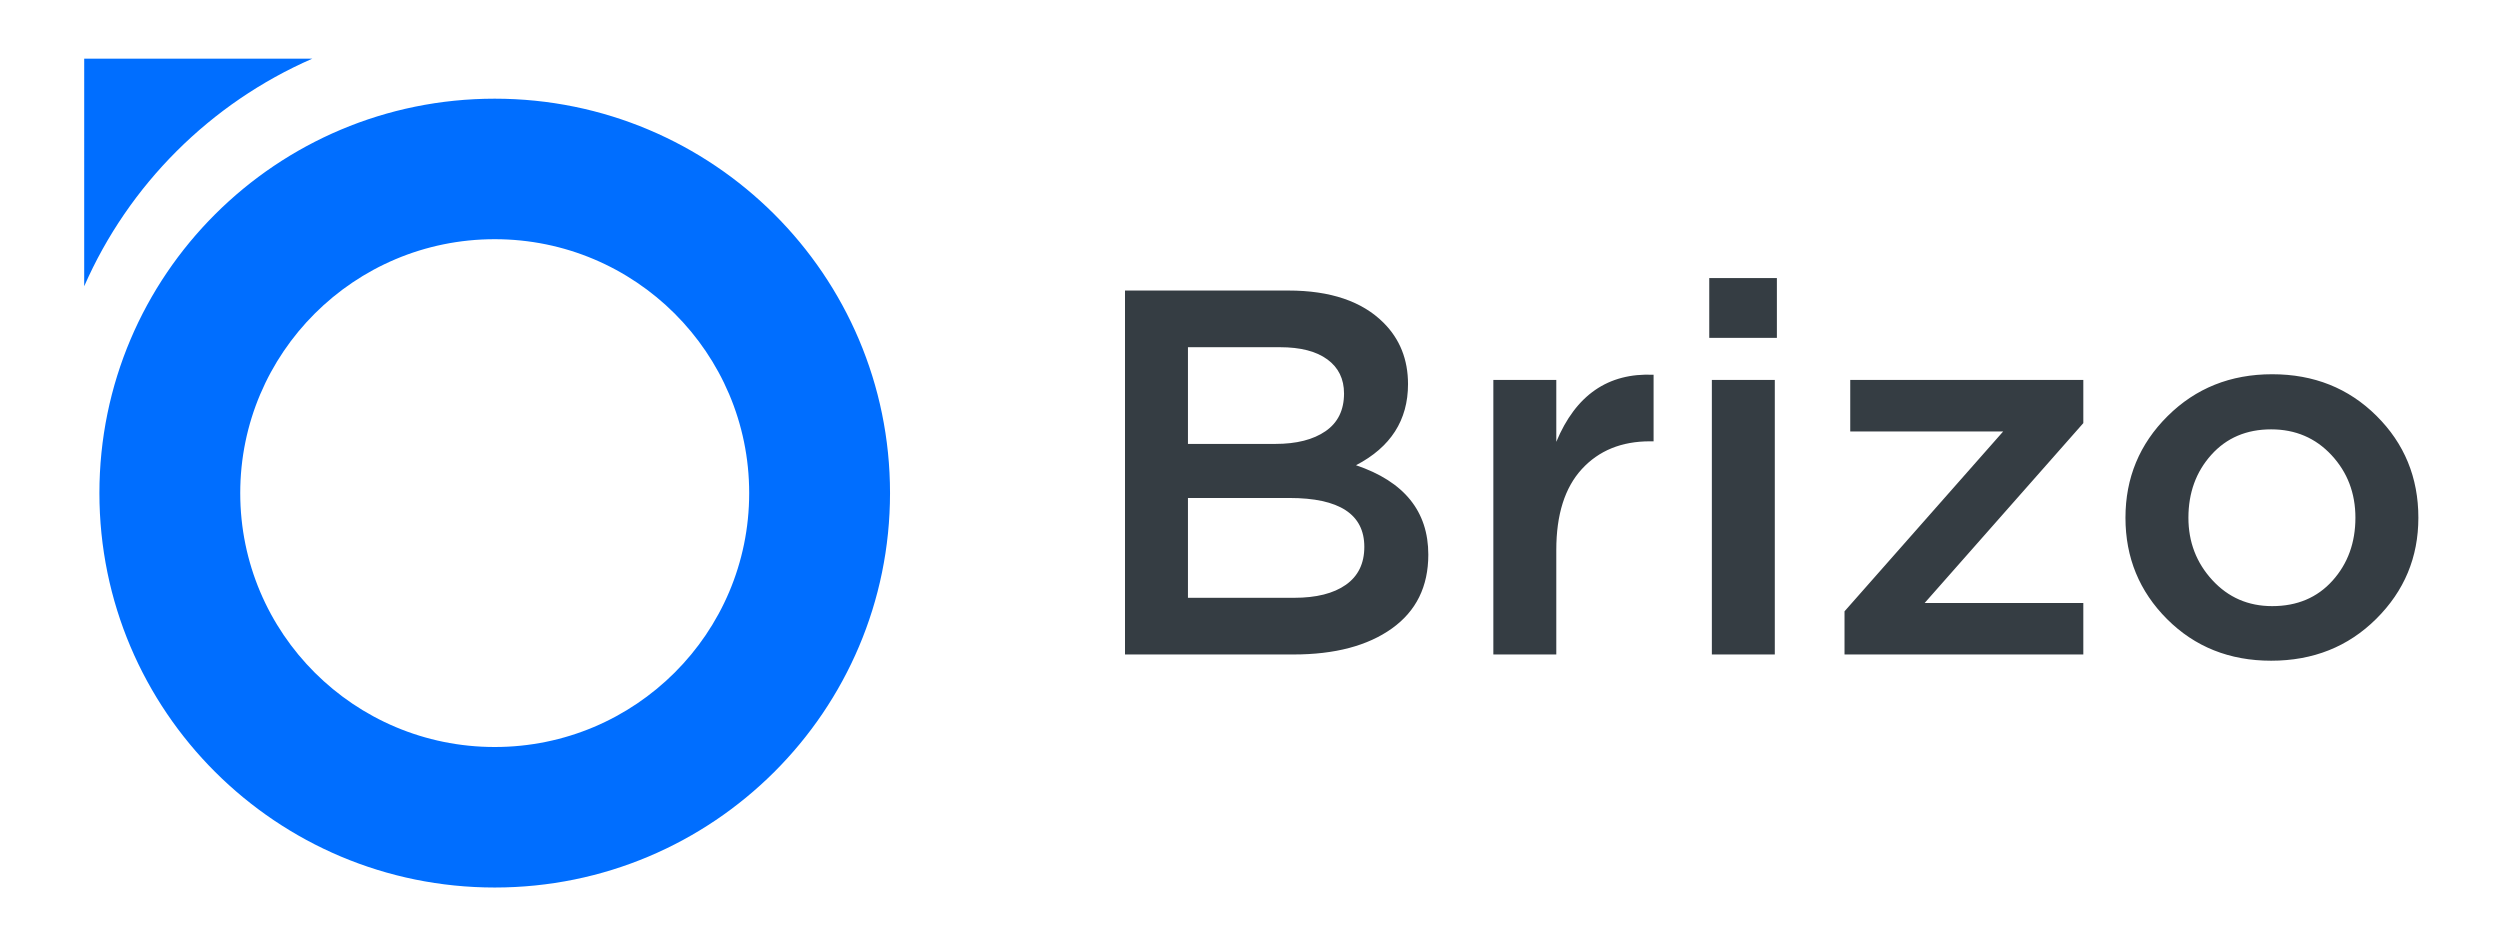
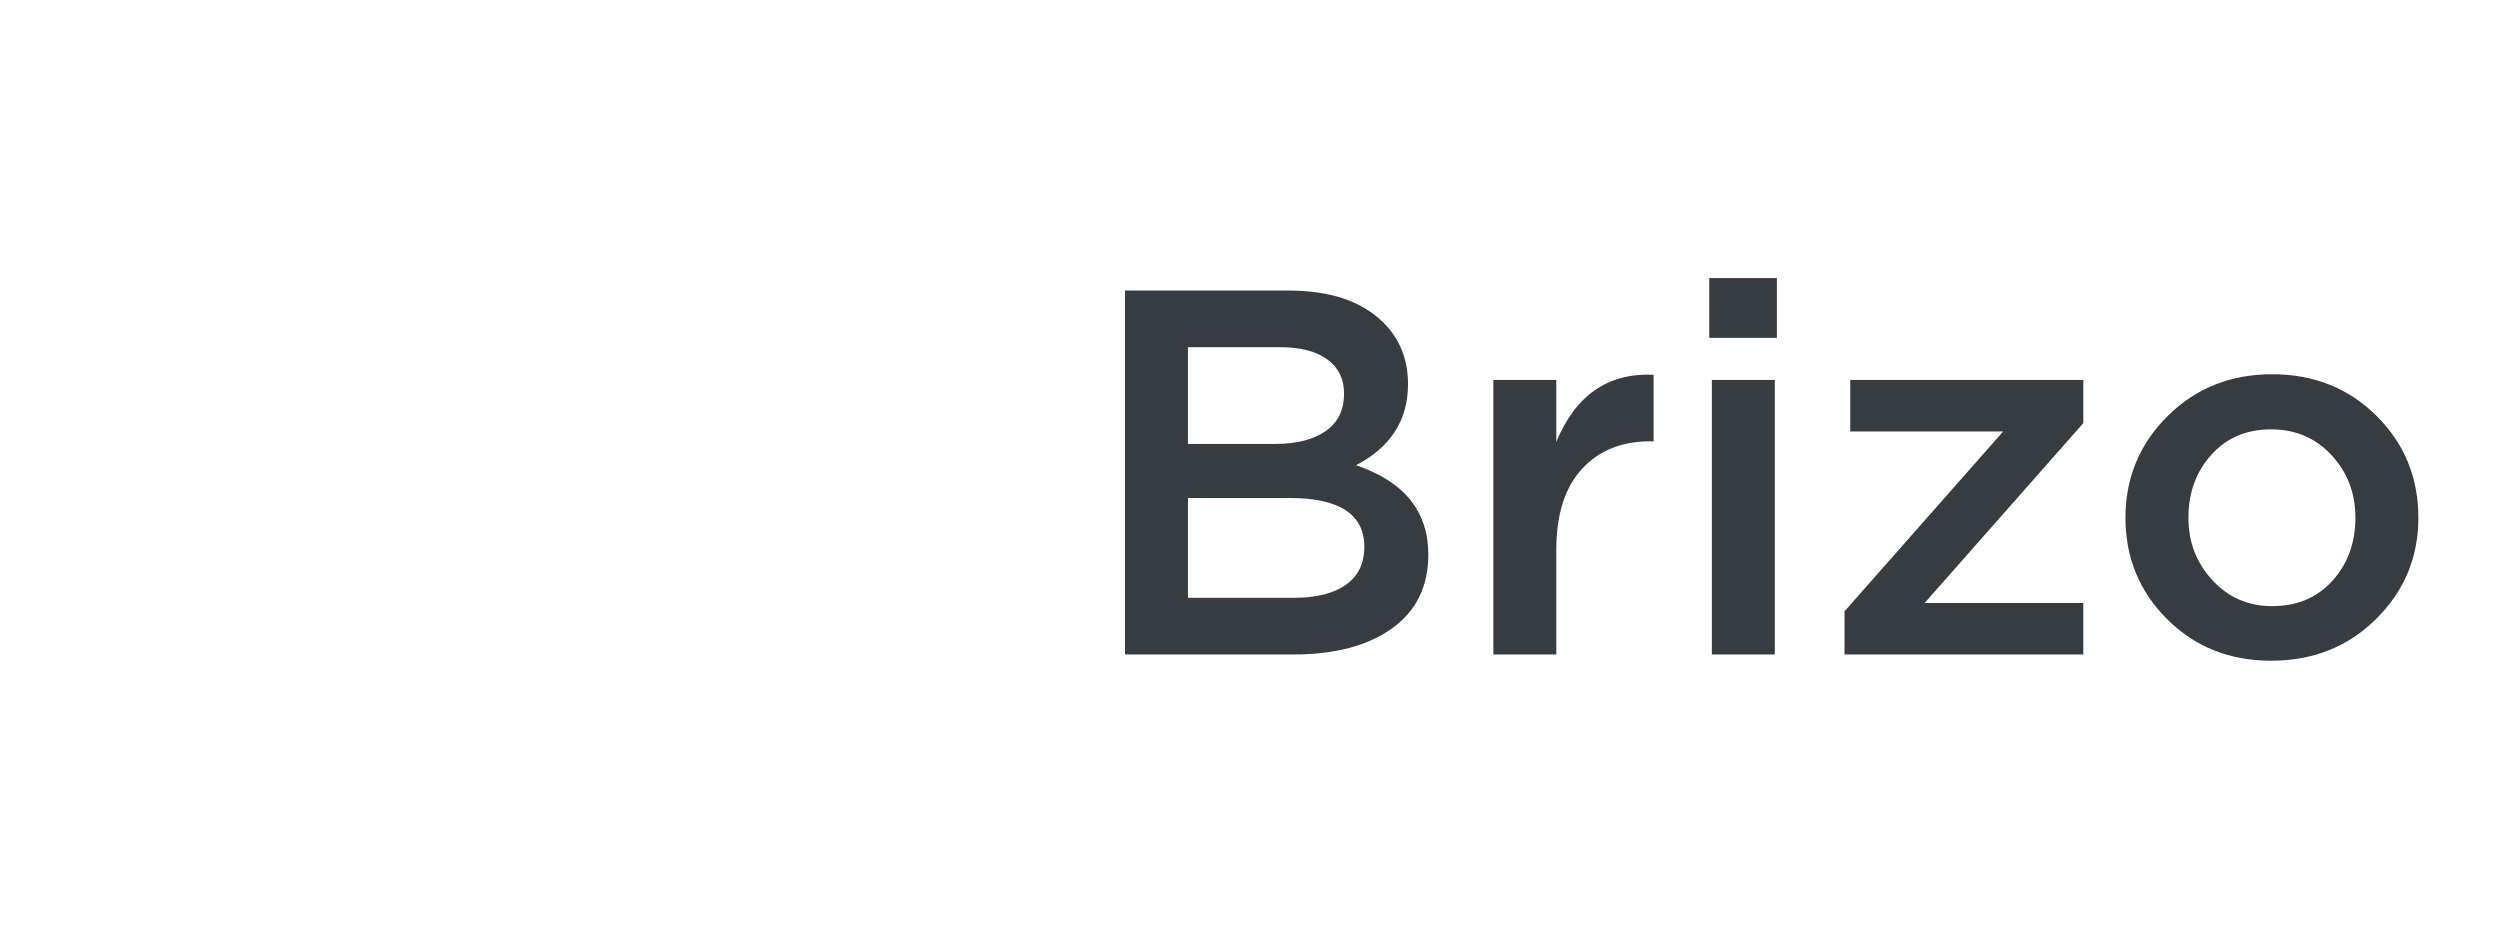
<svg xmlns="http://www.w3.org/2000/svg" width="980px" height="370px" viewBox="0 0 980 370">
  <title>Brizo H logo</title>
  <g id="Brizo-H-logo" stroke="none" stroke-width="1" fill="none" fill-rule="evenodd">
    <g id="Group-47-Copy" transform="translate(33, 23)">
      <g id="Combined-Shape-2-Copy-6" fill="#006EFF">
-         <path d="M160.928,15.684 C246.51,15.684 315.889,84.906 315.889,170.295 C315.889,255.685 246.51,324.907 160.928,324.907 C75.345,324.907 5.967,255.685 5.967,170.295 C5.967,84.906 75.345,15.684 160.928,15.684 Z M160.928,70.766 C105.835,70.766 61.173,115.327 61.173,170.295 C61.173,225.264 105.835,269.825 160.928,269.825 C216.021,269.825 260.682,225.264 260.682,170.295 C260.682,115.327 216.021,70.766 160.928,70.766 Z M89.416,0.003 C49.51,17.412 17.451,49.398 0.003,89.214 L0.007,0.007 L89.416,0.003 Z" id="Combined-Shape" />
-       </g>
+         </g>
      <path d="M474.077,233.554 C490.257,233.554 503.105,230.158 512.622,223.364 C522.14,216.571 526.898,206.924 526.898,194.424 C526.898,177.44 517.449,165.755 498.55,159.37 C512.146,152.304 518.944,141.707 518.944,127.576 C518.944,117.929 515.749,109.913 509.359,103.527 C500.93,95.103 488.489,90.891 472.038,90.891 L472.038,90.891 L408,90.891 L408,233.554 L474.077,233.554 Z M466.939,151.014 L432.677,151.014 L432.677,113.106 L468.775,113.106 C476.796,113.106 482.983,114.702 487.333,117.895 C491.684,121.088 493.86,125.538 493.86,131.245 C493.86,137.766 491.446,142.692 486.62,146.02 C481.793,149.349 475.233,151.014 466.939,151.014 L466.939,151.014 Z M474.281,211.34 L432.677,211.34 L432.677,172.209 L472.446,172.209 C492.024,172.209 501.813,178.595 501.813,191.367 C501.813,197.889 499.4,202.848 494.573,206.245 C489.747,209.641 482.983,211.34 474.281,211.34 L474.281,211.34 Z M577.068,233.554 L577.068,192.59 C577.068,178.731 580.399,168.167 587.061,160.898 C593.723,153.629 602.629,149.995 613.778,149.995 L613.778,149.995 L615.205,149.995 L615.205,123.908 C597.394,123.092 584.682,131.856 577.068,150.198 L577.068,150.198 L577.068,125.946 L552.391,125.946 L552.391,233.554 L577.068,233.554 Z M663.539,109.438 L663.539,86 L637.027,86 L637.027,109.438 L663.539,109.438 Z M662.724,233.554 L662.724,125.946 L638.047,125.946 L638.047,233.554 L662.724,233.554 Z M783.661,233.554 L783.661,213.378 L721.459,213.378 L783.661,142.861 L783.661,125.946 L692.295,125.946 L692.295,146.122 L752.254,146.122 L690.052,216.639 L690.052,233.554 L783.661,233.554 Z M857.284,236 C873.736,236 887.468,230.531 898.481,219.594 C909.494,208.656 915,195.443 915,179.954 C915,164.193 909.528,150.878 898.583,140.008 C887.638,129.139 874.008,123.704 857.692,123.704 C841.377,123.704 827.713,129.173 816.7,140.11 C805.687,151.048 800.181,164.329 800.181,179.954 C800.181,195.579 805.619,208.826 816.496,219.696 C827.373,230.565 840.969,236 857.284,236 Z M857.692,214.601 C848.311,214.601 840.493,211.204 834.239,204.41 C827.985,197.617 824.858,189.465 824.858,179.954 C824.858,170.171 827.849,161.951 833.831,155.293 C839.813,148.636 847.631,145.307 857.284,145.307 C866.802,145.307 874.687,148.67 880.942,155.395 C887.196,162.121 890.323,170.307 890.323,179.954 C890.323,189.736 887.332,197.957 881.35,204.614 C875.367,211.272 867.481,214.601 857.692,214.601 Z" id="Brizo-Copy" fill="#353D43" fill-rule="nonzero" />
    </g>
  </g>
</svg>